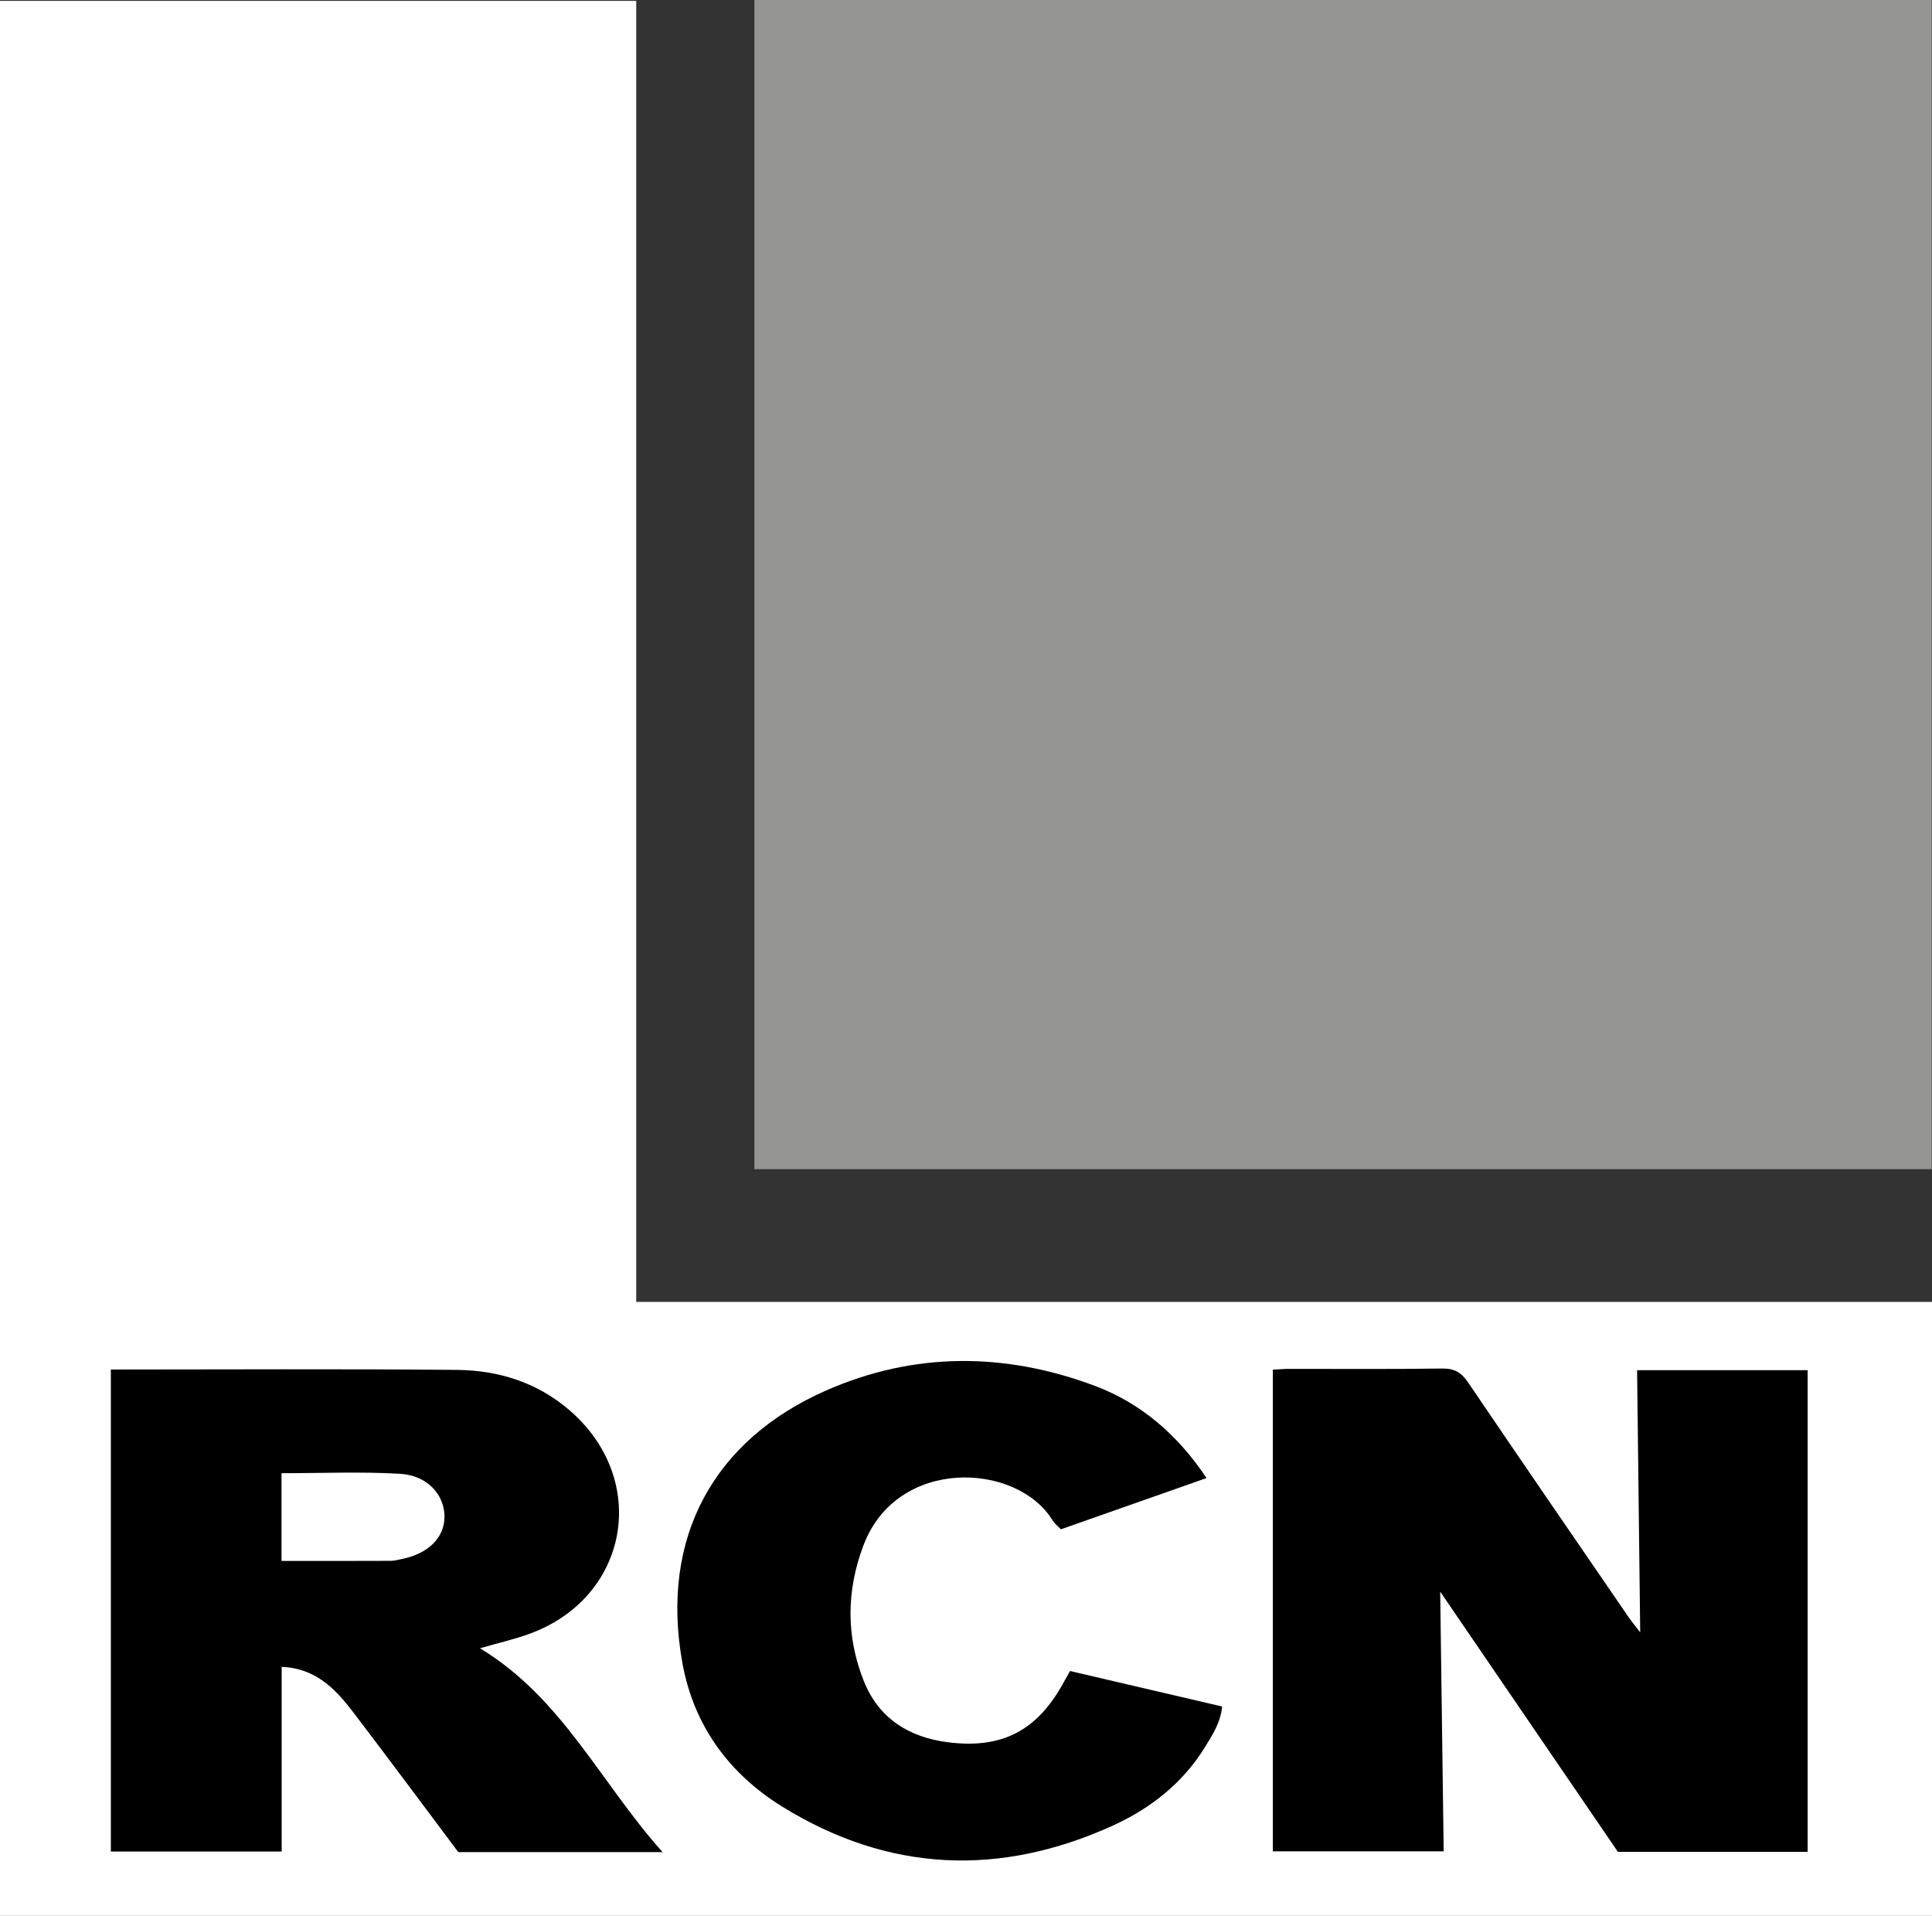
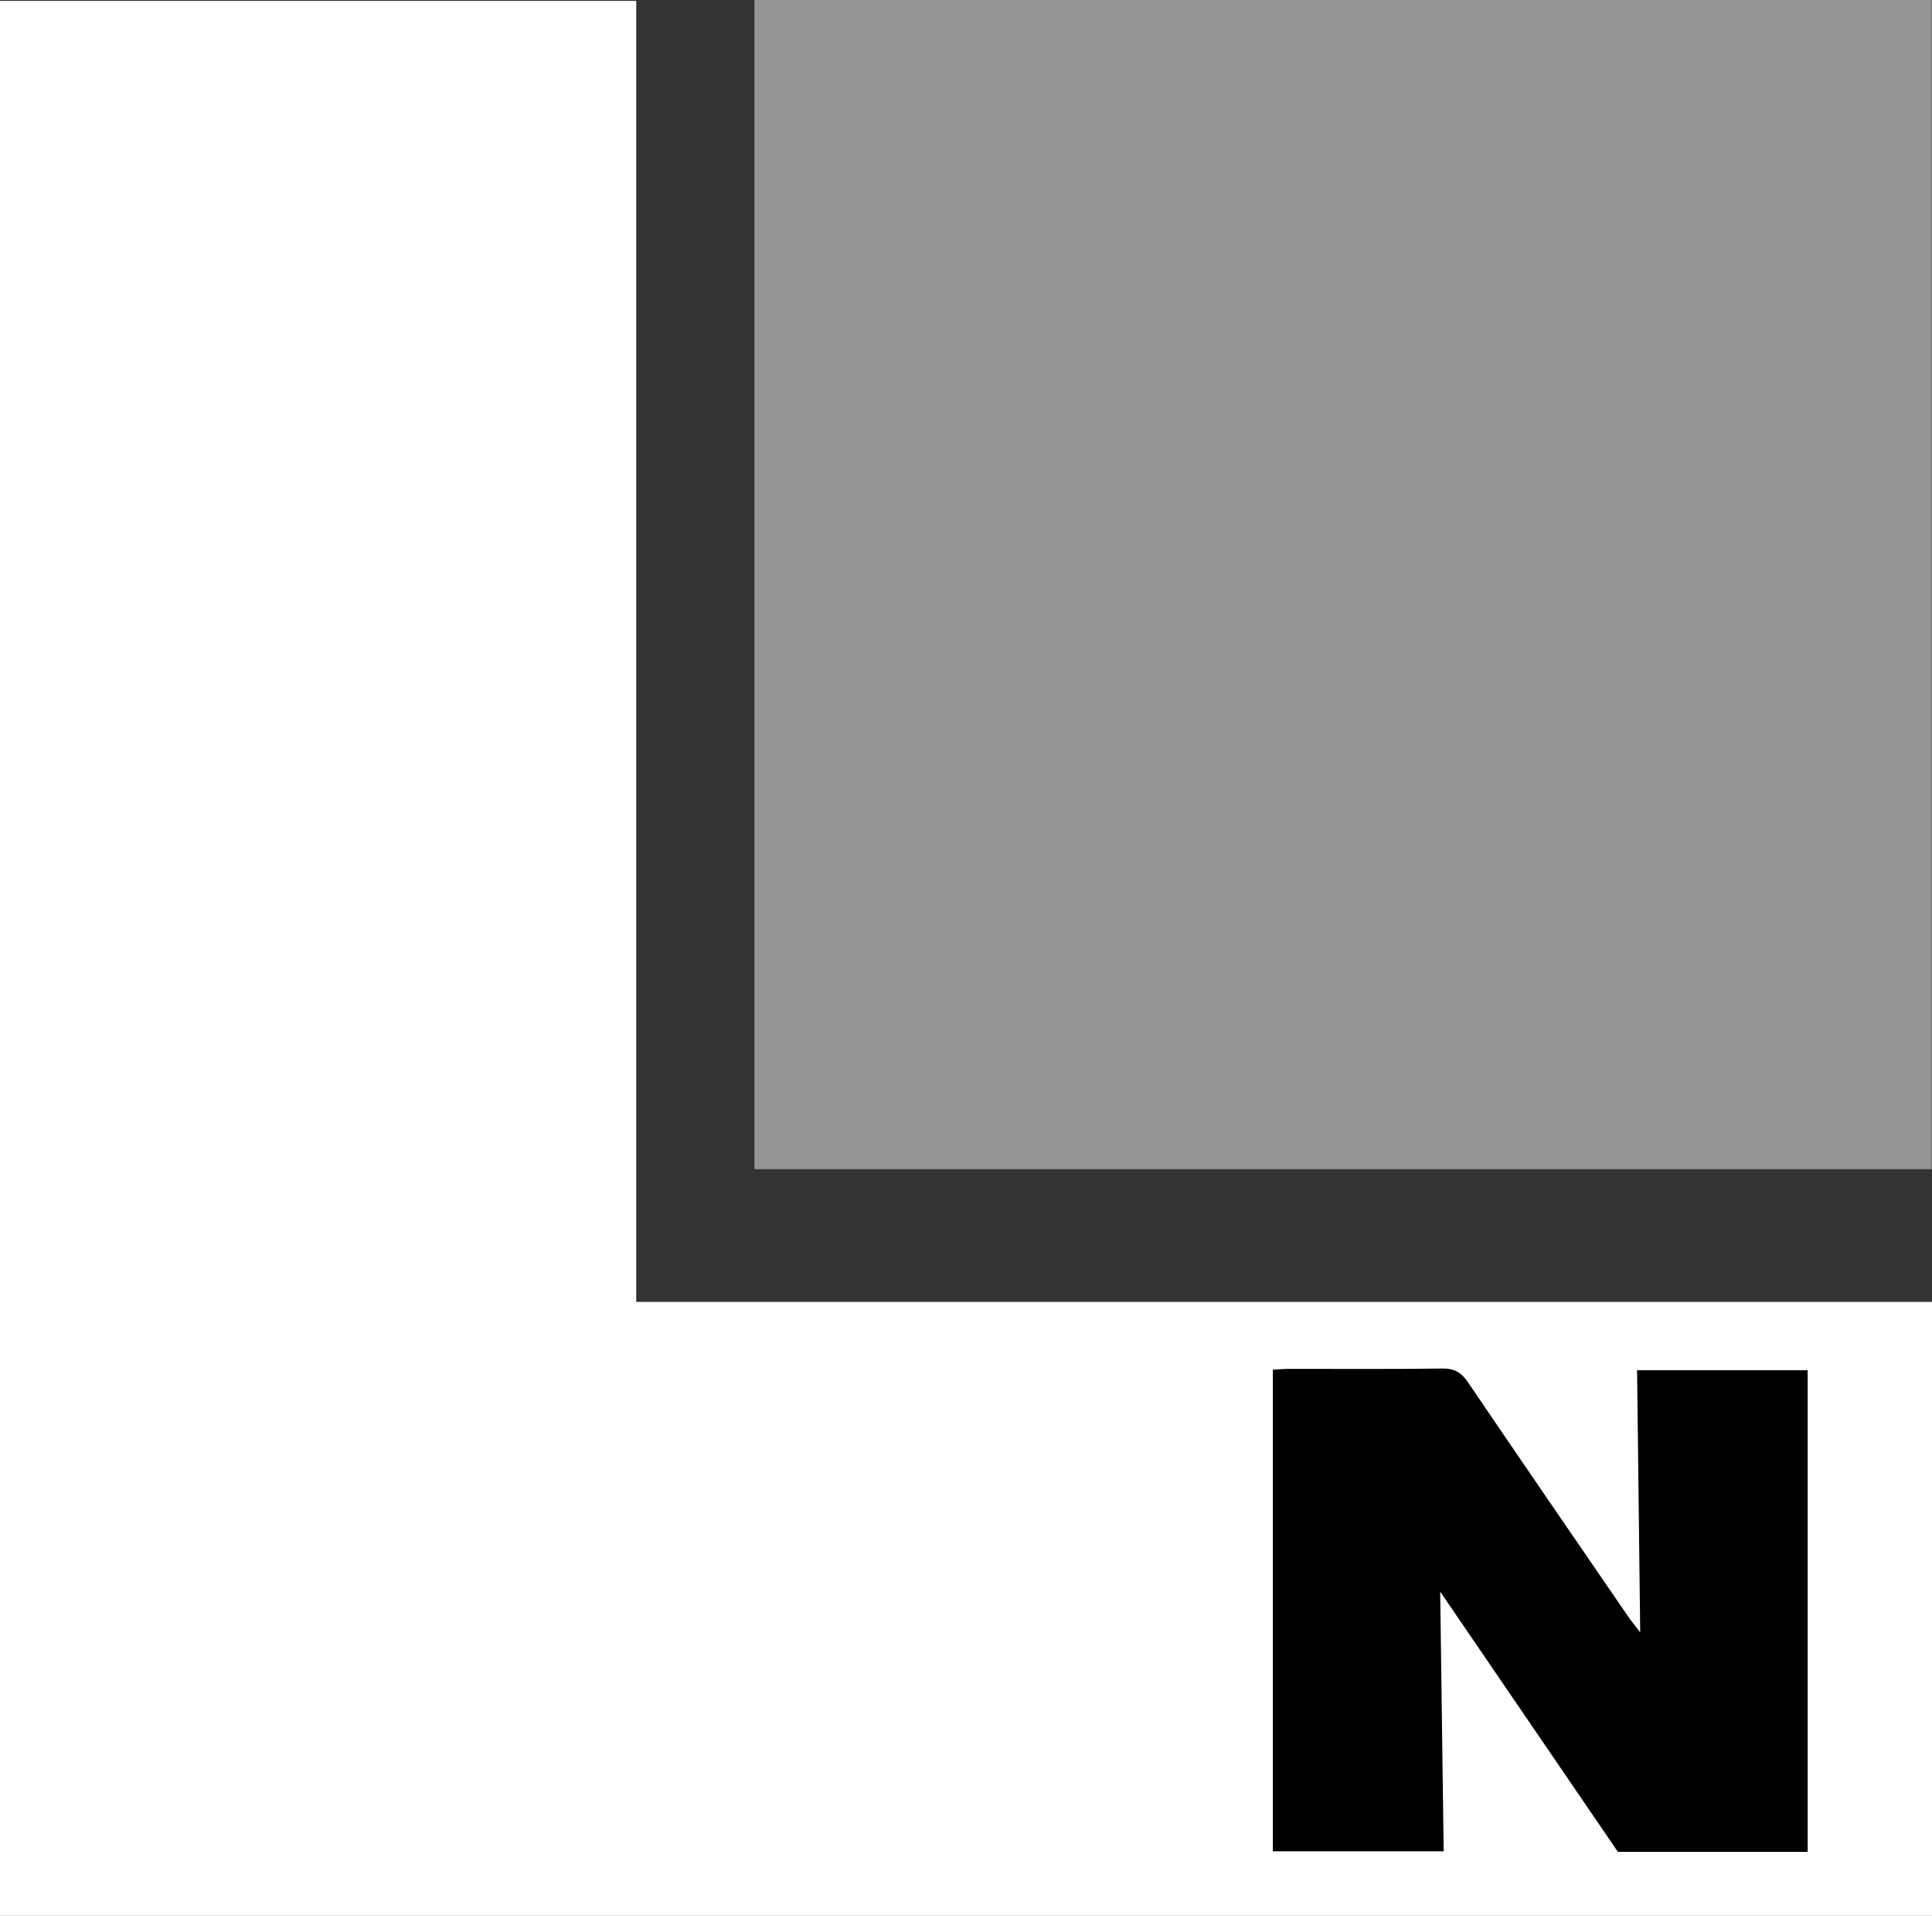
<svg xmlns="http://www.w3.org/2000/svg" id="b" viewBox="0 0 397.59 394.22">
  <rect x="0" y="0" width="397.59" height="394.22" fill="#333333" stroke="none" />
  <defs>
    <style>.d{fill:#fff;}.e{fill:#959594;}</style>
  </defs>
  <g id="c">
    <path class="d" d="m397.59,394.22H0V.18h130.93v267.71h266.67v126.33Z" />
    <path class="e" d="m155.25,240.58V0h242.28v240.58h-242.28Z" />
    <path d="m337.54,335.87c-.22-18.33-.43-35.99-.64-53.93h35.1v99.11h-39.05c-11.98-17.53-24.07-35.23-36.57-53.54.25,18.31.48,35.73.72,53.43h-35.16v-99.11c1.23-.06,2.36-.16,3.5-.16,10.46-.01,20.92.08,31.37-.07,2.53-.04,3.95.84,5.32,2.87,10.92,16.11,21.95,32.15,32.96,48.2.69,1,1.48,1.94,2.45,3.21Z" />
-     <path d="m22.81,281.8c23.97,0,47.59-.15,71.2.08,8.54.08,16.53,2.55,23.2,8.31,16.57,14.28,12.27,38.5-8.23,45.99-3.11,1.14-6.37,1.87-10.21,2.98,16.91,10.2,24.85,27.73,37.58,41.94h-42.04c-7.23-9.64-14.37-19.27-21.63-28.79-3.64-4.78-7.73-9.05-14.71-9.32v38H22.81v-99.18Z" />
-     <path d="m248.29,304.14c-10.07,3.54-19.91,7.01-29.96,10.54-.57-.6-1.3-1.15-1.74-1.87-7.33-11.94-31.97-13.09-38.88,5.13-3.54,9.33-3.63,18.73.06,27.97,3.05,7.65,9.23,11.54,17.23,12.58,11.2,1.45,18.49-2.37,23.92-12.36.37-.67.75-1.34,1.29-2.29,10.35,2.42,20.73,4.84,31.29,7.3-.29,3.27-1.99,5.87-3.57,8.43-4.56,7.36-11.14,12.53-18.9,16.07-23.29,10.59-46.15,9.62-67.98-3.85-10.96-6.76-18.29-16.67-20.62-29.61-4.69-25.97,6.64-45.95,29.5-56.03,18.11-7.99,36.88-7.95,55.45-.96,9.39,3.53,16.94,9.99,22.93,18.96Z" />
-     <path class="d" d="m57.93,321.19v-18.05c8.23,0,16.33-.35,24.38.12,5.61.32,9.12,4.25,9.16,8.75.04,4.35-3.28,7.67-8.76,8.78-.76.15-1.52.38-2.28.38-7.44.03-14.88.02-22.5.02Z" />
  </g>
</svg>